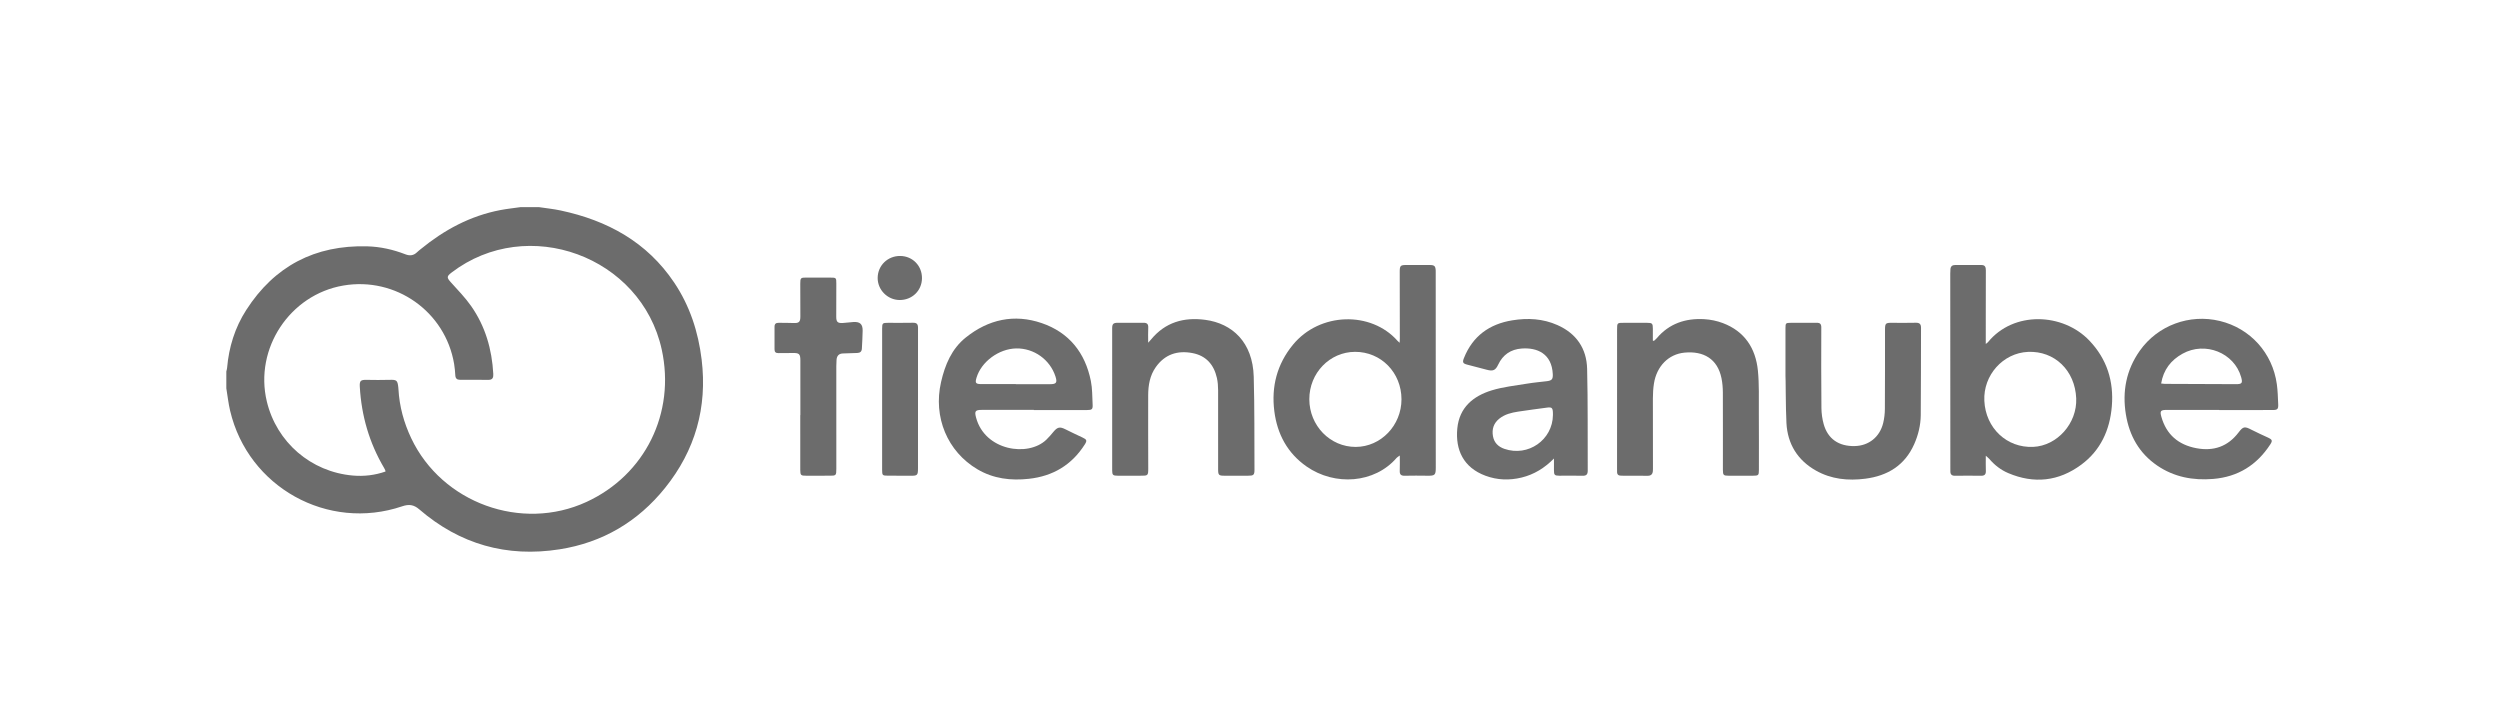
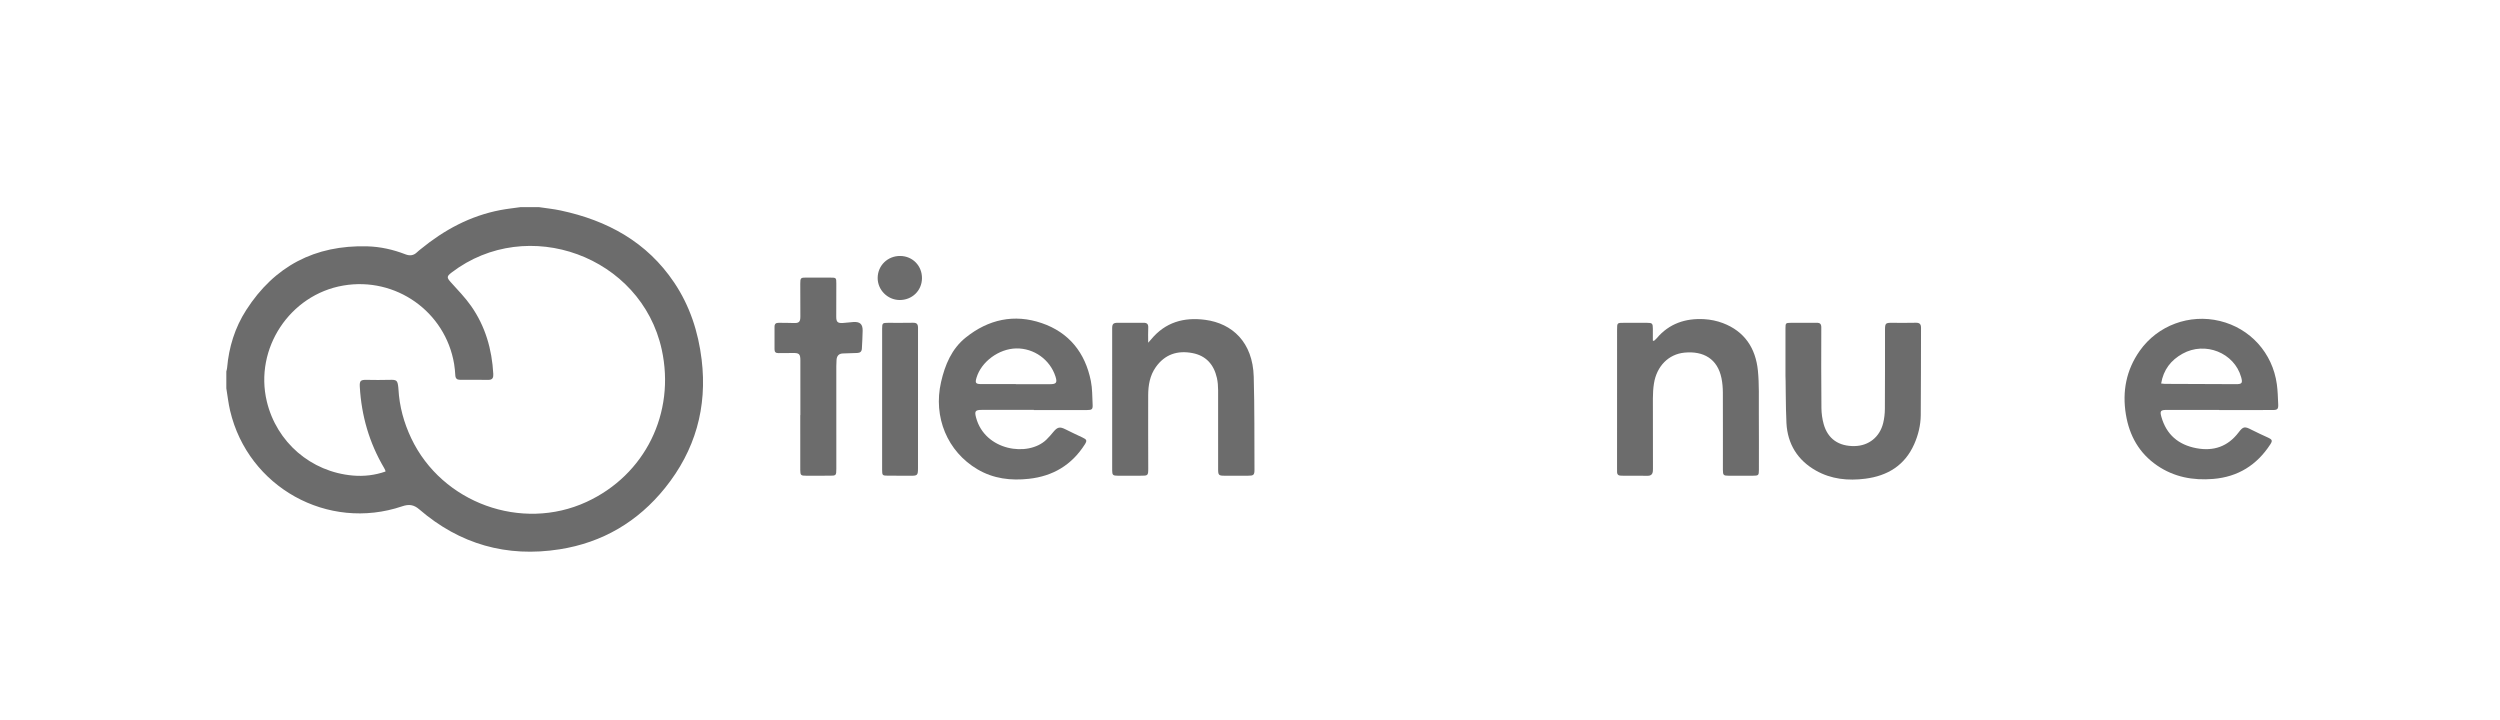
<svg xmlns="http://www.w3.org/2000/svg" version="1.1" id="Layer_1" x="0px" y="0px" width="2084px" height="600px" viewBox="0 0 2084 600" enable-background="new 0 0 2084 600" xml:space="preserve">
  <g>
    <path display="none" fill-rule="evenodd" clip-rule="evenodd" fill="#FFFFFF" d="M449.271,172.668c483.519,0,967.038,0,1450.623,0   c0,95.946,0,191.893,0,287.92c-570.363,0-1140.794,0-1711.227,0c0-45.59,0-91.246,0-136.903c1.035,6.23,1.716,12.542,3.157,18.677   c14.976,63.755,81.45,100.715,143.456,79.687c5.577-1.892,9.624-1.421,14.226,2.548c33.785,29.138,72.988,40.227,116.957,33.313   c35.795-5.627,65.275-22.989,87.937-51.189c25.128-31.267,35.332-67.108,30.481-107.035c-2.804-23.075-9.861-44.741-22.879-64.139   c-22.721-33.858-55.708-51.787-94.684-60.097C461.375,174.183,455.291,173.579,449.271,172.668z M1166.72,285.753   c-0.938-0.868-1.371-1.203-1.727-1.606c-22.027-24.947-64.892-24.02-87.275,3.337c-13.199,16.132-18.035,34.823-15.445,55.27   c2.413,19.041,10.879,34.967,26.917,46.144c23.53,16.397,56.658,14.107,75.034-7.21c0.507-0.589,1.271-0.959,2.643-1.966   c0,4.813,0.122,8.765-0.04,12.705c-0.123,2.992,0.959,4.23,4.042,4.16c6.342-0.144,12.69-0.103,19.034-0.02   c6.253,0.082,6.962-0.543,6.96-6.706c-0.017-53.883-0.031-107.767-0.046-161.651c0-0.891,0.03-1.783-0.011-2.671   c-0.168-3.75-1.104-4.624-4.926-4.624c-6.344,0-12.688,0.056-19.031-0.004c-5.576-0.052-6.049,0.421-6.033,6.097   c0.05,18.48,0.063,36.96,0.081,55.441C1166.898,283.303,1166.808,284.16,1166.72,285.753z M1655.368,379.92   c1.476,1.332,2.329,1.949,2.994,2.726c4.341,5.08,9.536,9.104,15.647,11.704c21.565,9.177,42.137,6.898,60.88-6.954   c16.177-11.956,23.897-28.955,25.53-48.712c1.726-20.89-4.076-39.383-18.71-54.751c-22.14-23.25-63.228-24.828-84.521,1.272   c-0.372,0.457-0.921,0.769-1.852,1.525c0-7.701-0.004-14.8,0.002-21.899c0.011-13.139,0.007-26.277,0.062-39.415   c0.01-2.534-0.51-4.481-3.553-4.489c-7.345-0.021-14.689-0.033-22.034-0.028c-2.361,0.001-3.791,1.104-3.933,3.571   c-0.071,1.222-0.146,2.445-0.146,3.667c0.019,54.112,0.045,108.224,0.072,162.336c0.001,0.779,0.037,1.559,0.021,2.338   c-0.054,2.62,1.108,3.818,3.837,3.783c7.235-0.094,14.474-0.114,21.708,0.003c3.067,0.05,4.166-1.207,4.035-4.2   C1655.241,388.566,1655.368,384.722,1655.368,379.92z M861.813,341.684c0,0.045,0,0.091,0,0.137c14.805,0,29.61,0.017,44.416-0.012   c4.072-0.008,4.793-0.651,4.588-4.653c-0.336-6.551-0.204-13.229-1.485-19.61c-4.717-23.503-18.145-40.397-40.932-48.205   c-22.978-7.873-44.455-3.095-63.304,11.981c-11.81,9.447-17.339,22.772-20.643,37.208c-6.669,29.138,5.254,57.877,30.393,72.699   c13.302,7.843,27.741,9.555,42.84,7.9c20.077-2.199,35.705-11.531,46.586-28.622c2.062-3.239,1.674-4.148-1.833-5.778   c-4.833-2.246-9.646-4.539-14.412-6.923c-4.513-2.259-6.531-1.842-9.817,2.095c-1.92,2.301-3.867,4.61-6.028,6.678   c-15.277,14.62-51.201,9.079-58.527-18.483c-1.41-5.305-0.702-6.413,4.746-6.414C832.872,341.683,847.343,341.684,861.813,341.684z    M1849.923,341.707c0,0.038,0,0.075,0,0.113c14.808,0,29.616,0.017,44.424-0.011c4.19-0.008,4.947-0.722,4.763-4.902   c-0.245-5.556-0.377-11.147-1.135-16.643c-3.589-26.042-22.157-46.541-47.46-52.687c-25.313-6.148-51.845,3.618-66.839,24.884   c-11.278,15.996-14.671,33.882-11.535,53.033c2.897,17.687,11.066,32.322,26.081,42.578c14.108,9.637,29.9,12.559,46.723,11.166   c20.647-1.709,36.331-11.533,47.551-28.76c2.005-3.078,1.656-4.044-1.655-5.599c-4.627-2.172-9.328-4.202-13.854-6.567   c-5.78-3.021-7.04-2.934-10.906,2.159c-8.941,11.774-20.793,15.833-35.083,13.166c-15.022-2.804-25.097-11.287-29.292-26.236   c-1.346-4.796-0.629-5.686,4.461-5.69C1820.751,341.7,1835.337,341.707,1849.923,341.707z M1295.385,382.209   c0,3.198,0.023,6.396-0.005,9.592c-0.037,4.118,0.542,4.751,4.485,4.75c6.456-0.002,12.916-0.143,19.366,0.043   c3.251,0.093,4.33-1.224,4.313-4.3c-0.153-28.272,0.188-56.556-0.508-84.815c-0.418-16.98-8.936-29.477-24.765-36.503   c-12.107-5.374-24.749-6.053-37.61-3.956c-19.118,3.119-33,13.101-40.3,31.435c-1.426,3.583-0.927,4.558,2.685,5.502   c5.479,1.432,10.964,2.841,16.437,4.292c5.008,1.328,7.149,0.549,9.391-4.244c3.922-8.388,10.606-12.813,19.579-13.475   c12.99-0.958,25.151,4.294,25.953,21.359c0.198,4.212-0.781,5.359-4.964,5.869c-5.518,0.673-11.071,1.144-16.547,2.063   c-9.847,1.652-19.928,2.664-29.405,5.585c-15.535,4.789-27.041,14.335-28.688,31.852c-1.672,17.771,5.127,32.493,23.449,39.296   c9.893,3.673,19.977,4.006,30.182,1.521C1278.901,395.526,1287.622,390.069,1295.385,382.209z M957.122,285.695   c0-4.825-0.159-8.699,0.05-12.552c0.17-3.138-1.162-4.124-4.11-4.083c-7.122,0.097-14.247-0.006-21.37,0.016   c-3.6,0.01-4.585,0.949-4.586,4.549c-0.017,39.529-0.014,79.058,0.008,118.587c0.002,3.756,0.709,4.35,4.611,4.345   c6.346-0.008,12.693-0.071,19.038-0.01c6.24,0.062,6.426-0.068,6.416-6.262c-0.031-20.266-0.13-40.531-0.051-60.796   c0.033-8.339,1.392-16.468,6.351-23.472c7.517-10.617,17.986-14.063,30.462-11.71c11.488,2.166,17.952,9.65,20.465,20.713   c0.756,3.327,1.006,6.832,1.017,10.257c0.073,22.046,0.007,44.094,0.009,66.142c0,4.6,0.644,5.156,5.222,5.136   c6.569-0.028,13.138-0.028,19.707,0.003c4.591,0.021,5.396-0.596,5.373-5.05c-0.138-25.832,0.097-51.674-0.622-77.49   c-0.801-28.787-17.936-44.393-40.391-47.394c-17.87-2.388-33.332,1.995-45.175,16.335   C958.988,283.634,958.386,284.271,957.122,285.695z M1378.692,284.186c-0.294-0.099-0.589-0.198-0.884-0.297   c0-3.311-0.006-6.622,0.002-9.933c0.011-4.296-0.517-4.849-4.73-4.852c-6.458-0.004-12.917,0.016-19.375-0.005   c-5.671-0.019-5.712-0.003-5.713,5.804c-0.01,38.533-0.018,77.067-0.024,115.6c-0.001,0.892,0.04,1.783,0.017,2.673   c-0.063,2.398,1.105,3.375,3.479,3.364c7.35-0.034,14.699-0.009,22.048,0.072c2.783,0.03,4.107-1.357,4.319-3.974   c0.107-1.329,0.07-2.67,0.068-4.006c-0.028-18.82-0.115-37.642-0.051-56.461c0.015-4.214,0.237-8.477,0.907-12.629   c2.292-14.203,12.058-24.348,25.549-25.608c15.627-1.46,27.45,5.099,30.743,21.417c0.787,3.896,1.11,7.945,1.128,11.926   c0.096,21.494,0.017,42.988,0.029,64.483c0.002,4.317,0.567,4.809,4.853,4.803c6.792-0.01,13.585-0.018,20.378-0.014   c4.358,0.002,4.781-0.38,4.782-4.781c0.003-16.037,0.06-32.075-0.051-48.111c-0.08-11.576,0.371-23.227-0.777-34.707   c-1.866-18.659-11.065-32.746-29.179-39.614c-4.915-1.863-10.329-2.985-15.58-3.278c-15.562-0.869-29.218,3.613-39.604,15.934   C1380.342,282.801,1379.474,283.457,1378.692,284.186z M1488.371,313.299c0.225,0,0.448,0,0.672,0   c0,13.134-0.563,26.299,0.139,39.395c0.936,17.438,9.277,30.935,24.592,39.583c12.793,7.224,26.765,8.603,41.106,6.766   c18.609-2.383,32.922-11.072,40.776-28.742c3.424-7.702,5.405-15.864,5.488-24.256c0.238-24.268,0.106-48.539,0.22-72.808   c0.016-3.274-1.382-4.262-4.437-4.2c-6.563,0.135-13.133,0.114-19.698,0.05c-5.37-0.052-5.879,0.371-5.884,5.833   c-0.019,21.935,0.039,43.871-0.106,65.805c-0.025,3.971-0.47,8.034-1.411,11.885c-2.865,11.727-12.052,18.988-23.779,19.229   c-13.234,0.273-22.353-5.959-25.8-18.211c-1.219-4.333-1.86-8.966-1.904-13.471c-0.216-22.378-0.196-44.76-0.109-67.139   c0.012-2.994-1.056-3.97-3.863-3.939c-7.235,0.078-14.473,0.018-21.71,0.028c-4.025,0.006-4.282,0.259-4.286,4.441   C1488.364,286.798,1488.371,300.048,1488.371,313.299z M667.192,346.063c-0.032,0-0.066,0-0.099,0   c0,15.251-0.016,30.501,0.01,45.752c0.007,4.321,0.525,4.759,4.875,4.746c6.456-0.02,12.912-0.066,19.368-0.02   c5.606,0.041,5.82-0.115,5.819-5.78c-0.008-28.499-0.022-56.996-0.021-85.494c0-1.779,0.054-3.563,0.195-5.335   c0.254-3.211,1.841-5.171,5.25-5.288c4.002-0.137,8.002-0.299,12.005-0.406c2.406-0.064,3.747-1.2,3.863-3.638   c0.239-4.999,0.597-9.998,0.646-14.999c0.053-5.414-2.236-7.489-7.639-7.173c-2.997,0.175-5.975,0.66-8.971,0.824   c-4.241,0.232-5.399-0.914-5.399-5.157c0-9.239,0.044-18.479,0.058-27.718c0.008-4.888-0.097-4.964-5.123-4.961   c-6.678,0.004-13.356-0.006-20.036-0.034c-4.48-0.019-4.896,0.368-4.888,4.989c0.015,9.128,0.069,18.256,0.075,27.384   c0.003,4.775-1.194,5.734-6.056,5.503c-3.999-0.19-8.01-0.091-12.015-0.159c-2.311-0.039-3.495,0.877-3.467,3.353   c0.069,6.232,0.049,12.467-0.001,18.7c-0.019,2.258,0.968,3.236,3.218,3.194c4.005-0.074,8.014,0.005,12.02-0.081   c5.263-0.111,6.302,0.812,6.308,6.044C667.203,315.562,667.192,330.813,667.192,346.063z M735.336,332.717   c0,19.695-0.006,39.39,0.005,59.085c0.002,4.424,0.324,4.719,4.794,4.727c6.341,0.011,12.684-0.038,19.025,0.044   c5.517,0.07,6.082-0.415,6.081-6.063c-0.009-39.057-0.054-78.114,0.02-117.169c0.006-3.222-1.077-4.362-4.253-4.292   c-6.894,0.15-13.792,0.057-20.688,0.054c-4.646-0.003-4.968,0.287-4.969,4.863C735.342,293.549,735.347,313.133,735.336,332.717z    M750.482,213.371c-10.489-0.124-18.81,7.959-18.861,18.322c-0.048,9.947,8.197,18.288,18.188,18.398   c10.451,0.115,18.607-7.732,18.751-18.041C768.707,221.635,760.825,213.492,750.482,213.371z" />
    <path fill-rule="evenodd" clip-rule="evenodd" fill="#6C6C6C" d="M449.271,172.668c6.02,0.911,12.104,1.515,18.048,2.782   c38.976,8.31,71.962,26.238,94.684,60.097c13.018,19.398,20.075,41.064,22.879,64.139c4.851,39.927-5.353,75.768-30.481,107.035   c-22.662,28.2-52.142,45.562-87.937,51.189c-43.968,6.913-83.172-4.176-116.957-33.313c-4.602-3.969-8.649-4.44-14.226-2.548   c-62.006,21.029-128.48-15.932-143.456-79.687c-1.441-6.135-2.123-12.447-3.157-18.677c0-4.678,0-9.355,0-14.033   c0.218-0.968,0.553-1.926,0.636-2.905c1.474-17.371,6.54-33.657,15.941-48.298c23.536-36.652,57.318-54.271,100.847-53.108   c10.99,0.294,21.605,2.687,31.838,6.643c3.759,1.453,6.899,1.061,9.771-1.775c0.947-0.935,2.029-1.735,3.062-2.581   c19.578-16.028,41.294-27.728,66.363-32.513c5.545-1.059,11.181-1.643,16.775-2.447   C439.025,172.668,444.148,172.668,449.271,172.668z M321.374,393.056c-0.107-0.492-0.128-0.833-0.257-1.126   c-0.268-0.609-0.56-1.214-0.899-1.787c-12.364-20.894-18.916-43.521-20.291-67.715c-0.28-4.923,0.634-5.871,5.563-5.776   c6.451,0.124,12.91,0.164,19.358-0.014c5.729-0.158,6.527,0.365,7.155,6.081c0.061,0.553,0.114,1.108,0.144,1.663   c0.785,14.405,4.521,28.029,10.701,41.036c25.593,53.855,91.886,77.93,146.031,53.006c48.864-22.493,74.341-74.091,62.74-127.064   c-17.028-77.744-111.921-112.503-175.175-64.167c-4.194,3.204-4.099,4.243-0.586,8.147c5.794,6.44,11.917,12.701,16.868,19.762   c11.863,16.917,17.381,36.11,18.483,56.652c0.153,2.858-0.51,4.892-3.845,4.89c-8.011-0.004-16.022-0.014-24.033-0.049   c-2.385-0.01-3.626-1.148-3.777-3.656c-0.194-3.212-0.467-6.438-1-9.61c-7.323-43.585-48.68-72.792-92.394-65.297   c-44.617,7.649-74.281,52.632-63.731,96.641c8.142,33.966,36.719,58.669,71.667,61.743   C303.369,397.231,312.506,396.16,321.374,393.056z" />
-     <path display="none" fill-rule="evenodd" clip-rule="evenodd" fill="#FFFFFF" d="M433.902,172.668   c-5.594,0.804-11.23,1.388-16.775,2.447c-25.068,4.785-46.785,16.485-66.363,32.513c-1.033,0.846-2.115,1.646-3.062,2.581   c-2.872,2.835-6.012,3.228-9.771,1.775c-10.233-3.956-20.849-6.349-31.838-6.643c-43.529-1.164-77.311,16.456-100.847,53.108   c-9.402,14.641-14.467,30.927-15.941,48.298c-0.083,0.979-0.418,1.937-0.636,2.905c0-45.621,0-91.242,0-136.984   C270.413,172.668,352.158,172.668,433.902,172.668z" />
-     <path fill-rule="evenodd" clip-rule="evenodd" fill="#6C6C6C" d="M1166.72,285.753c0.088-1.593,0.178-2.45,0.177-3.307   c-0.018-18.481-0.03-36.961-0.081-55.441c-0.016-5.676,0.458-6.149,6.033-6.097c6.343,0.06,12.688,0.004,19.031,0.004   c3.822,0,4.757,0.875,4.926,4.624c0.041,0.889,0.011,1.781,0.011,2.671c0.015,53.884,0.03,107.768,0.046,161.651   c0.002,6.163-0.707,6.788-6.96,6.706c-6.344-0.083-12.692-0.125-19.034,0.02c-3.083,0.07-4.166-1.168-4.042-4.16   c0.162-3.94,0.04-7.891,0.04-12.705c-1.372,1.006-2.135,1.376-2.643,1.966c-18.376,21.318-51.503,23.607-75.034,7.21   c-16.039-11.176-24.505-27.103-26.917-46.144c-2.59-20.447,2.246-39.138,15.445-55.27c22.384-27.356,65.248-28.284,87.275-3.337   C1165.349,284.55,1165.782,284.885,1166.72,285.753z M1129.559,293.296c-21.147,0.069-38.158,17.706-38.111,39.514   c0.046,22.049,17.373,39.825,38.733,39.738c20.934-0.085,38.097-17.956,38.095-39.668   C1168.274,310.621,1151.26,293.225,1129.559,293.296z" />
-     <path fill-rule="evenodd" clip-rule="evenodd" fill="#6C6C6C" d="M1655.368,379.92c0,4.802-0.127,8.646,0.04,12.478   c0.131,2.993-0.968,4.25-4.035,4.2c-7.234-0.117-14.473-0.097-21.708-0.003c-2.729,0.035-3.891-1.163-3.837-3.783   c0.017-0.779-0.02-1.559-0.021-2.338c-0.027-54.112-0.054-108.224-0.072-162.336c-0.001-1.222,0.074-2.446,0.146-3.667   c0.142-2.467,1.571-3.569,3.933-3.571c7.345-0.005,14.689,0.007,22.034,0.028c3.043,0.008,3.563,1.956,3.553,4.489   c-0.055,13.138-0.051,26.276-0.062,39.415c-0.006,7.099-0.002,14.198-0.002,21.899c0.931-0.756,1.479-1.069,1.852-1.525   c21.294-26.1,62.382-24.522,84.521-1.272c14.634,15.368,20.436,33.861,18.71,54.751c-1.633,19.757-9.354,36.756-25.53,48.712   c-18.743,13.852-39.314,16.13-60.88,6.954c-6.111-2.601-11.307-6.624-15.647-11.704   C1657.697,381.869,1656.844,381.252,1655.368,379.92z M1730.728,332.068c-0.973-23.247-17.993-39.681-40.121-38.74   c-20.91,0.89-37.483,19.437-36.465,40.806c1.081,22.725,18.714,39.352,40.705,38.385   C1714.921,371.636,1731.598,352.836,1730.728,332.068z" />
-     <path fill-rule="evenodd" clip-rule="evenodd" fill="#6C6C6C" d="M861.813,341.684c-14.471,0-28.941,0-43.412,0   c-5.448,0.001-6.156,1.108-4.746,6.414c7.326,27.562,43.25,33.103,58.527,18.483c2.161-2.068,4.107-4.377,6.028-6.678   c3.286-3.937,5.304-4.354,9.817-2.095c4.766,2.384,9.579,4.677,14.412,6.923c3.507,1.629,3.895,2.539,1.833,5.778   c-10.881,17.091-26.51,26.423-46.586,28.622c-15.099,1.655-29.538-0.057-42.84-7.9c-25.139-14.822-37.063-43.562-30.393-72.699   c3.304-14.436,8.833-27.761,20.643-37.208c18.849-15.077,40.326-19.854,63.304-11.981c22.788,7.808,36.215,24.702,40.932,48.205   c1.281,6.381,1.149,13.059,1.485,19.61c0.206,4.002-0.516,4.645-4.588,4.653c-14.805,0.028-29.61,0.012-44.416,0.012   C861.813,341.774,861.813,341.729,861.813,341.684z M846.783,320.184c0,0.021,0,0.044,0,0.065c9.459,0,18.919-0.031,28.378,0.012   c5.377,0.025,6.349-1.253,4.68-6.425c-4.542-14.071-17.946-23.654-32.711-23.386c-14.483,0.262-29.116,11.045-33.104,24.393   c-1.331,4.456-0.71,5.317,4.041,5.332C827.638,320.204,837.21,320.184,846.783,320.184z" />
+     <path fill-rule="evenodd" clip-rule="evenodd" fill="#6C6C6C" d="M861.813,341.684c-14.471,0-28.941,0-43.412,0   c-5.448,0.001-6.156,1.108-4.746,6.414c7.326,27.562,43.25,33.103,58.527,18.483c2.161-2.068,4.107-4.377,6.028-6.678   c3.286-3.937,5.304-4.354,9.817-2.095c4.766,2.384,9.579,4.677,14.412,6.923c3.507,1.629,3.895,2.539,1.833,5.778   c-10.881,17.091-26.51,26.423-46.586,28.622c-15.099,1.655-29.538-0.057-42.84-7.9c-25.139-14.822-37.063-43.562-30.393-72.699   c3.304-14.436,8.833-27.761,20.643-37.208c18.849-15.077,40.326-19.854,63.304-11.981c22.788,7.808,36.215,24.702,40.932,48.205   c1.281,6.381,1.149,13.059,1.485,19.61c0.206,4.002-0.516,4.645-4.588,4.653c-14.805,0.028-29.61,0.012-44.416,0.012   z M846.783,320.184c0,0.021,0,0.044,0,0.065c9.459,0,18.919-0.031,28.378,0.012   c5.377,0.025,6.349-1.253,4.68-6.425c-4.542-14.071-17.946-23.654-32.711-23.386c-14.483,0.262-29.116,11.045-33.104,24.393   c-1.331,4.456-0.71,5.317,4.041,5.332C827.638,320.204,837.21,320.184,846.783,320.184z" />
    <path fill-rule="evenodd" clip-rule="evenodd" fill="#6C6C6C" d="M1849.923,341.707c-14.586,0-29.172-0.007-43.757,0.004   c-5.09,0.004-5.807,0.894-4.461,5.69c4.195,14.949,14.27,23.433,29.292,26.236c14.29,2.667,26.142-1.391,35.083-13.166   c3.866-5.092,5.126-5.18,10.906-2.159c4.525,2.365,9.227,4.395,13.854,6.567c3.312,1.555,3.66,2.521,1.655,5.599   c-11.22,17.227-26.903,27.05-47.551,28.76c-16.822,1.393-32.614-1.529-46.723-11.166c-15.015-10.256-23.184-24.892-26.081-42.578   c-3.136-19.151,0.257-37.037,11.535-53.033c14.994-21.267,41.526-31.033,66.839-24.884c25.303,6.146,43.871,26.645,47.46,52.687   c0.758,5.496,0.89,11.087,1.135,16.643c0.185,4.18-0.572,4.894-4.763,4.902c-14.808,0.027-29.616,0.011-44.424,0.011   C1849.923,341.782,1849.923,341.745,1849.923,341.707z M1801.522,319.691c1.33,0.138,2.202,0.303,3.074,0.307   c19.805,0.093,39.608,0.186,59.413,0.234c4.945,0.012,5.593-0.964,4.205-5.871c-5.742-20.296-29.979-30.003-48.872-19.503   C1809.687,300.226,1803.475,308.155,1801.522,319.691z" />
-     <path fill-rule="evenodd" clip-rule="evenodd" fill="#6C6C6C" d="M1295.385,382.209c-7.763,7.86-16.484,13.317-26.954,15.867   c-10.205,2.485-20.289,2.152-30.182-1.521c-18.322-6.803-25.121-21.525-23.449-39.296c1.647-17.517,13.153-27.063,28.688-31.852   c9.477-2.921,19.558-3.933,29.405-5.585c5.477-0.918,11.029-1.389,16.547-2.063c4.183-0.51,5.162-1.657,4.964-5.869   c-0.802-17.065-12.963-22.317-25.953-21.359c-8.973,0.662-15.656,5.087-19.579,13.475c-2.242,4.793-4.383,5.572-9.391,4.244   c-5.473-1.451-10.958-2.86-16.437-4.292c-3.612-0.944-4.111-1.92-2.685-5.502c7.3-18.334,21.183-28.316,40.3-31.435   c12.861-2.098,25.503-1.418,37.61,3.956c15.829,7.026,24.347,19.523,24.765,36.503c0.696,28.259,0.355,56.542,0.508,84.815   c0.016,3.077-1.063,4.394-4.313,4.3c-6.45-0.186-12.91-0.046-19.366-0.043c-3.943,0.002-4.521-0.632-4.485-4.75   C1295.408,388.604,1295.385,385.407,1295.385,382.209z M1294.527,345.966c0.064-5.917-0.592-6.769-4.896-6.188   c-8.035,1.086-16.078,2.116-24.092,3.344c-5.622,0.861-11.127,2.188-15.729,5.881c-4.73,3.796-6.291,8.794-5.275,14.576   c0.95,5.408,4.351,8.791,9.512,10.579C1273.785,380.998,1294.302,366.728,1294.527,345.966z" />
    <path fill-rule="evenodd" clip-rule="evenodd" fill="#6C6C6C" d="M957.122,285.695c1.264-1.423,1.866-2.061,2.423-2.735   c11.843-14.341,27.305-18.724,45.175-16.335c22.455,3.001,39.59,18.607,40.391,47.394c0.719,25.816,0.484,51.659,0.622,77.49   c0.023,4.454-0.782,5.071-5.373,5.05c-6.569-0.031-13.138-0.031-19.707-0.003c-4.578,0.02-5.222-0.536-5.222-5.136   c-0.002-22.047,0.064-44.095-0.009-66.142c-0.011-3.425-0.261-6.93-1.017-10.257c-2.513-11.063-8.977-18.548-20.465-20.713   c-12.477-2.353-22.945,1.093-30.462,11.71c-4.959,7.004-6.318,15.133-6.351,23.472c-0.08,20.265,0.02,40.531,0.051,60.796   c0.01,6.193-0.176,6.323-6.416,6.262c-6.345-0.062-12.691,0.002-19.038,0.01c-3.902,0.005-4.609-0.589-4.611-4.345   c-0.022-39.529-0.025-79.058-0.008-118.587c0.001-3.6,0.986-4.539,4.586-4.549c7.124-0.021,14.248,0.082,21.37-0.016   c2.948-0.041,4.28,0.945,4.11,4.083C956.962,276.996,957.122,280.87,957.122,285.695z" />
    <path fill-rule="evenodd" clip-rule="evenodd" fill="#6C6C6C" d="M1378.692,284.186c0.782-0.729,1.649-1.385,2.333-2.196   c10.385-12.321,24.042-16.802,39.604-15.934c5.25,0.293,10.665,1.415,15.58,3.278c18.113,6.868,27.313,20.955,29.179,39.614   c1.148,11.48,0.697,23.131,0.777,34.707c0.11,16.036,0.054,32.074,0.051,48.111c-0.001,4.401-0.424,4.784-4.782,4.781   c-6.792-0.004-13.586,0.004-20.378,0.014c-4.286,0.006-4.85-0.485-4.853-4.803c-0.012-21.495,0.067-42.989-0.029-64.483   c-0.018-3.981-0.342-8.031-1.128-11.926c-3.292-16.317-15.115-22.877-30.743-21.417c-13.492,1.261-23.257,11.405-25.549,25.608   c-0.67,4.152-0.893,8.415-0.907,12.629c-0.064,18.82,0.023,37.641,0.051,56.461c0.002,1.335,0.039,2.677-0.068,4.006   c-0.211,2.617-1.536,4.004-4.319,3.974c-7.349-0.081-14.698-0.106-22.048-0.072c-2.374,0.011-3.542-0.966-3.479-3.364   c0.023-0.89-0.018-1.781-0.017-2.673c0.007-38.533,0.014-77.067,0.024-115.6c0.001-5.807,0.042-5.823,5.713-5.804   c6.458,0.021,12.917,0,19.375,0.005c4.213,0.003,4.741,0.556,4.73,4.852c-0.008,3.311-0.002,6.622-0.002,9.933   C1378.104,283.988,1378.398,284.087,1378.692,284.186z" />
    <path fill-rule="evenodd" clip-rule="evenodd" fill="#6C6C6C" d="M1488.371,313.299c0-13.25-0.007-26.5,0.005-39.75   c0.004-4.182,0.261-4.436,4.286-4.441c7.237-0.01,14.475,0.05,21.71-0.028c2.808-0.031,3.875,0.946,3.863,3.939   c-0.087,22.379-0.106,44.76,0.109,67.139c0.044,4.505,0.686,9.137,1.904,13.471c3.447,12.252,12.565,18.484,25.8,18.211   c11.728-0.241,20.914-7.502,23.779-19.229c0.941-3.852,1.386-7.915,1.411-11.885c0.146-21.934,0.088-43.87,0.106-65.805   c0.005-5.462,0.514-5.885,5.884-5.833c6.565,0.064,13.135,0.085,19.698-0.05c3.055-0.062,4.452,0.926,4.437,4.2   c-0.113,24.269,0.019,48.54-0.22,72.808c-0.083,8.392-2.064,16.554-5.488,24.256c-7.854,17.67-22.167,26.359-40.776,28.742   c-14.342,1.837-28.313,0.458-41.106-6.766c-15.314-8.648-23.656-22.145-24.592-39.583   C1488.479,339.598,1488.596,313.299,1488.371,313.299z" />
    <path fill-rule="evenodd" clip-rule="evenodd" fill="#6C6C6C" d="M667.192,346.063c0-15.25,0.011-30.501-0.005-45.752   c-0.006-5.232-1.045-6.155-6.308-6.044c-4.005,0.085-8.014,0.007-12.02,0.081c-2.25,0.042-3.237-0.937-3.218-3.194   c0.051-6.233,0.07-12.468,0.001-18.7c-0.028-2.476,1.156-3.392,3.467-3.353c4.005,0.068,8.017-0.032,12.015,0.159   c4.861,0.231,6.059-0.728,6.056-5.503c-0.005-9.128-0.06-18.256-0.075-27.384c-0.008-4.622,0.408-5.008,4.888-4.989   c6.679,0.027,13.357,0.038,20.036,0.034c5.026-0.002,5.131,0.074,5.123,4.961c-0.014,9.239-0.058,18.479-0.058,27.718   c0,4.243,1.158,5.389,5.399,5.157c2.997-0.164,5.975-0.649,8.971-0.824c5.402-0.315,7.691,1.759,7.639,7.173   c-0.049,5.001-0.408,10-0.646,14.999c-0.117,2.438-1.458,3.574-3.863,3.638c-4.003,0.107-8.003,0.269-12.005,0.406   c-3.409,0.117-4.996,2.077-5.25,5.288c-0.141,1.772-0.195,3.557-0.195,5.335c-0.001,28.498,0.013,56.996,0.021,85.494   c0.001,5.666-0.212,5.821-5.819,5.78c-6.456-0.047-12.912,0-19.368,0.02c-4.351,0.013-4.868-0.425-4.875-4.746   c-0.025-15.251-0.01-30.501-0.01-45.752C667.126,346.063,667.16,346.063,667.192,346.063z" />
    <path fill-rule="evenodd" clip-rule="evenodd" fill="#6C6C6C" d="M735.342,332.717c0.005-19.584,0-39.168,0.008-58.752   c0.001-4.576,0.324-4.866,4.969-4.863c6.896,0.003,13.795,0.096,20.688-0.054c3.176-0.069,4.26,1.071,4.253,4.292   c-0.073,39.056-0.028,78.113-0.02,117.169c0.001,5.648-0.564,6.133-6.081,6.063c-6.341-0.082-12.684-0.033-19.025-0.044   c-4.471-0.008-4.792-0.302-4.794-4.727C735.331,372.107,735.336,352.413,735.342,332.717z" />
    <path fill-rule="evenodd" clip-rule="evenodd" fill="#6C6C6C" d="M750.482,213.371c10.343,0.121,18.225,8.265,18.078,18.679   c-0.144,10.309-8.301,18.156-18.751,18.041c-9.99-0.11-18.236-8.451-18.188-18.398C731.672,221.33,739.993,213.247,750.482,213.371   z" />
-     <path display="none" fill-rule="evenodd" clip-rule="evenodd" fill="#FFFFFF" d="M321.374,393.056   c-8.868,3.104-18.005,4.175-27.278,3.36c-34.949-3.074-63.525-27.776-71.667-61.743c-10.55-44.009,19.114-88.992,63.731-96.641   c43.714-7.495,85.07,21.712,92.394,65.297c0.533,3.171,0.806,6.397,1,9.61c0.151,2.508,1.393,3.646,3.777,3.656   c8.011,0.035,16.022,0.045,24.033,0.049c3.335,0.001,3.999-2.032,3.845-4.89c-1.103-20.542-6.621-39.735-18.483-56.652   c-4.951-7.061-11.073-13.322-16.868-19.762c-3.513-3.904-3.608-4.943,0.586-8.147c63.254-48.336,158.147-13.577,175.175,64.167   c11.602,52.973-13.875,104.571-62.74,127.064c-54.145,24.924-120.438,0.849-146.031-53.006   c-6.181-13.007-9.916-26.631-10.701-41.036c-0.03-0.555-0.083-1.11-0.144-1.663c-0.627-5.715-1.426-6.238-7.155-6.081   c-6.448,0.177-12.907,0.138-19.358,0.014c-4.929-0.095-5.843,0.853-5.563,5.776c1.375,24.194,7.927,46.821,20.291,67.715   c0.339,0.573,0.631,1.177,0.899,1.787C321.246,392.223,321.267,392.564,321.374,393.056z" />
    <path display="none" fill-rule="evenodd" clip-rule="evenodd" fill="#FFFFFF" d="M1129.559,293.296   c21.701-0.071,38.716,17.325,38.717,39.584c0.002,21.712-17.161,39.583-38.095,39.668c-21.36,0.087-38.687-17.689-38.733-39.738   C1091.401,311.002,1108.412,293.366,1129.559,293.296z" />
    <path display="none" fill-rule="evenodd" clip-rule="evenodd" fill="#FFFFFF" d="M1730.728,332.068   c0.87,20.768-15.807,39.568-35.881,40.451c-21.991,0.966-39.624-15.66-40.705-38.385c-1.019-21.37,15.555-39.917,36.465-40.806   C1712.734,292.387,1729.755,308.821,1730.728,332.068z" />
    <path display="none" fill-rule="evenodd" clip-rule="evenodd" fill="#FFFFFF" d="M846.783,320.184   c-9.572,0-19.145,0.02-28.717-0.008c-4.75-0.015-5.372-0.876-4.041-5.332c3.988-13.348,18.621-24.131,33.104-24.393   c14.766-0.268,28.17,9.314,32.711,23.386c1.669,5.172,0.698,6.45-4.68,6.425c-9.459-0.043-18.919-0.012-28.378-0.012   C846.783,320.228,846.783,320.206,846.783,320.184z" />
    <path display="none" fill-rule="evenodd" clip-rule="evenodd" fill="#FFFFFF" d="M1801.522,319.691   c1.952-11.536,8.164-19.466,17.82-24.833c18.893-10.5,43.13-0.793,48.872,19.503c1.388,4.907,0.74,5.883-4.205,5.871   c-19.805-0.048-39.608-0.142-59.413-0.234C1803.725,319.994,1802.853,319.829,1801.522,319.691z" />
    <path display="none" fill-rule="evenodd" clip-rule="evenodd" fill="#FFFFFF" d="M1294.527,345.966   c-0.225,20.762-20.743,35.032-40.481,28.192c-5.161-1.789-8.562-5.171-9.512-10.579c-1.015-5.781,0.545-10.78,5.275-14.576   c4.602-3.693,10.107-5.02,15.729-5.881c8.014-1.228,16.057-2.258,24.092-3.344C1293.935,339.197,1294.591,340.049,1294.527,345.966   z" />
  </g>
</svg>